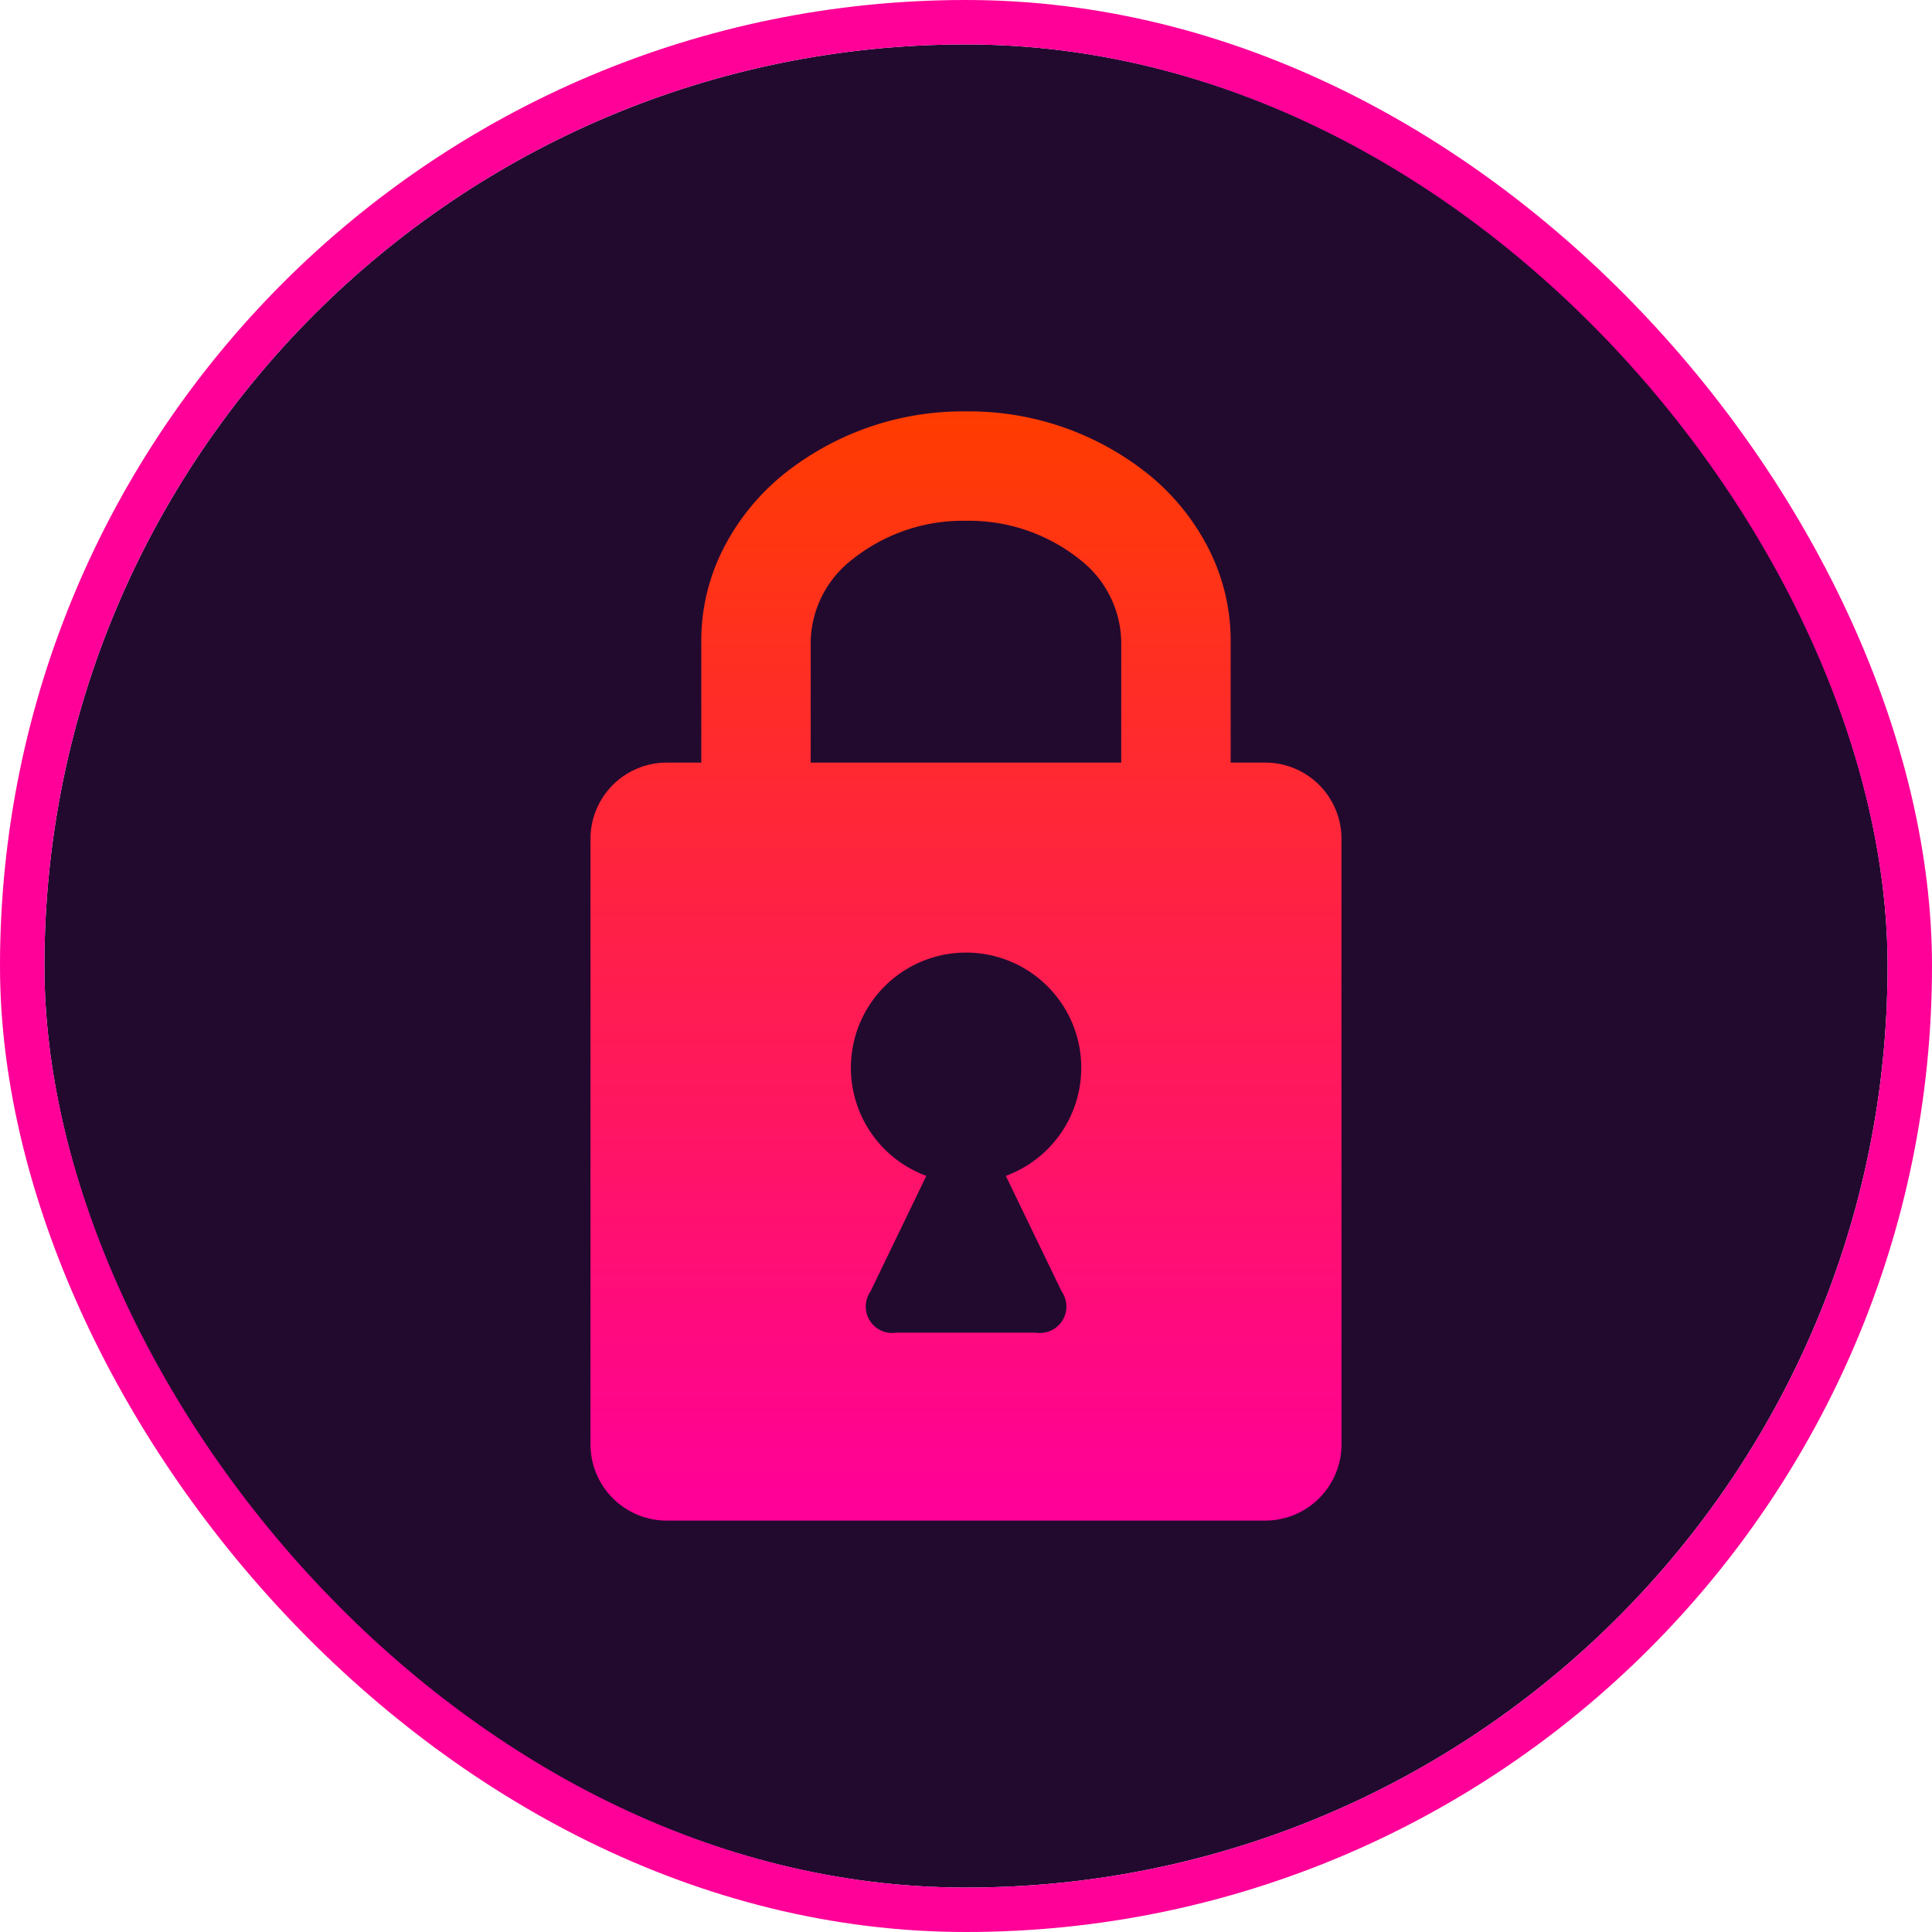
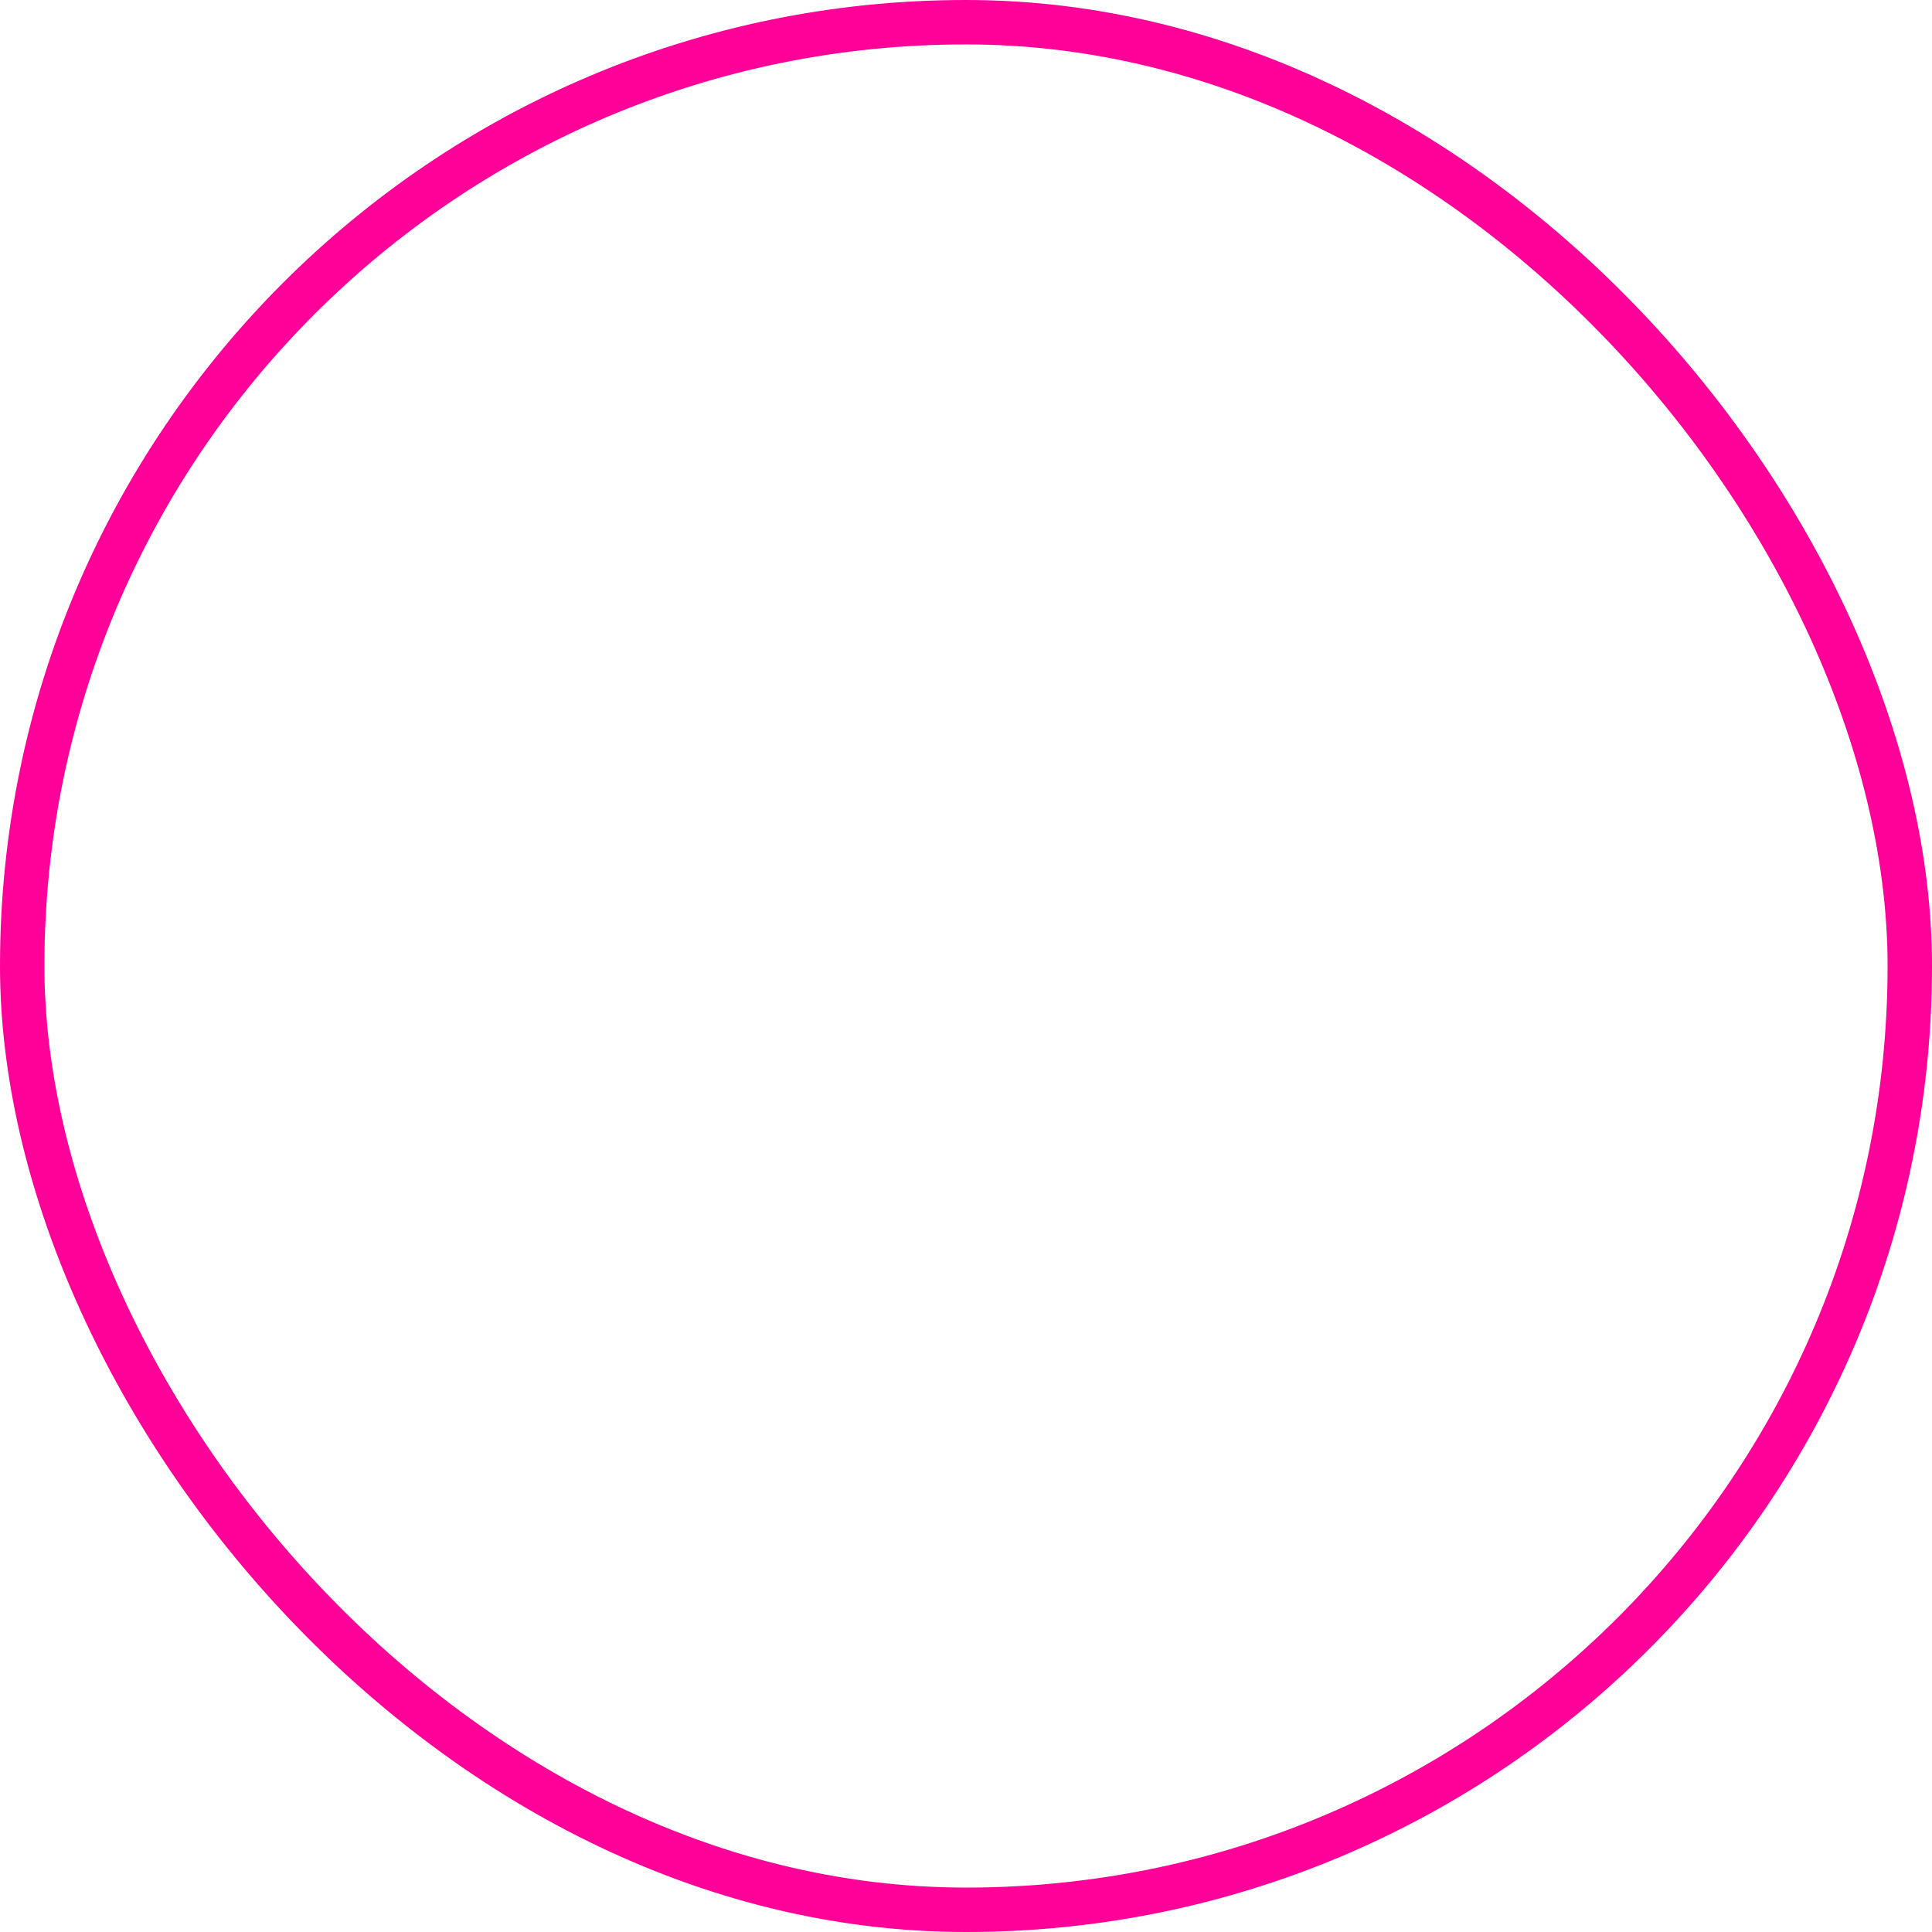
<svg xmlns="http://www.w3.org/2000/svg" width="87" height="87" viewBox="0 0 87 87">
  <defs>
    <linearGradient id="linear-gradient" x1=".5" x2=".5" y2="1" gradientUnits="objectBoundingBox">
      <stop offset="0" stop-color="#ff3c00" />
      <stop offset="1" stop-color="#f09" />
    </linearGradient>
  </defs>
  <g id="combo-insurance" transform="translate(-2498 1172)">
    <g id="Rectangle_129762" fill="#220a2f" stroke="#ff0098" stroke-width="2" data-name="Rectangle 129762" transform="translate(2500 -1170)">
-       <rect width="83" height="83" stroke="none" rx="41.5" />
      <rect width="85" height="85" x="-1" y="-1" fill="none" rx="42.5" />
    </g>
    <g id="Group_351542" data-name="Group 351542" transform="translate(2524.59 -1153.474)">
      <g id="Group_351543" data-name="Group 351543">
-         <path id="Path_533387" fill="url(#linear-gradient)" stroke="rgba(0,0,0,0)" stroke-width="1" d="M30.393 15.814h-1.565v-5.492a9.128 9.128 0 0 0-1.011-4.176 10.376 10.376 0 0 0-2.647-3.275A12.905 12.905 0 0 0 16.91 0a12.905 12.905 0 0 0-8.261 2.871A10.377 10.377 0 0 0 6 6.146a9.129 9.129 0 0 0-1.011 4.176v5.493H3.426A3.436 3.436 0 0 0 0 19.24v27.282a3.436 3.436 0 0 0 3.426 3.426h26.967a3.436 3.436 0 0 0 3.426-3.426V19.24a3.436 3.436 0 0 0-3.426-3.426M9.917 10.322A4.792 4.792 0 0 1 11.8 6.659a7.978 7.978 0 0 1 5.11-1.733 7.978 7.978 0 0 1 5.112 1.733 4.792 4.792 0 0 1 1.878 3.663v5.493H9.917Zm11.3 29.308a1.189 1.189 0 0 1-1.149 1.856h-6.31a1.189 1.189 0 0 1-1.149-1.856l2.514-5.205a5.187 5.187 0 1 1 3.581 0Z" data-name="Path 533387" />
-       </g>
+         </g>
    </g>
  </g>
</svg>